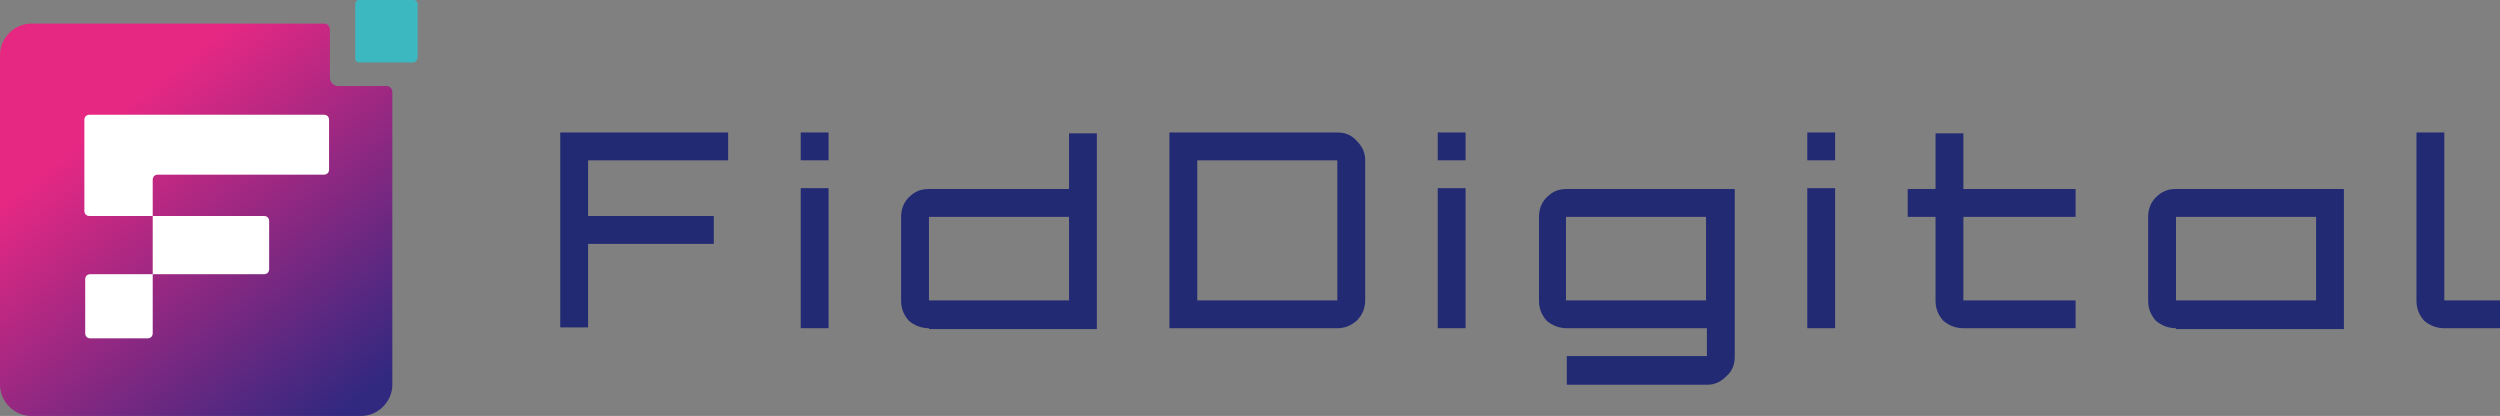
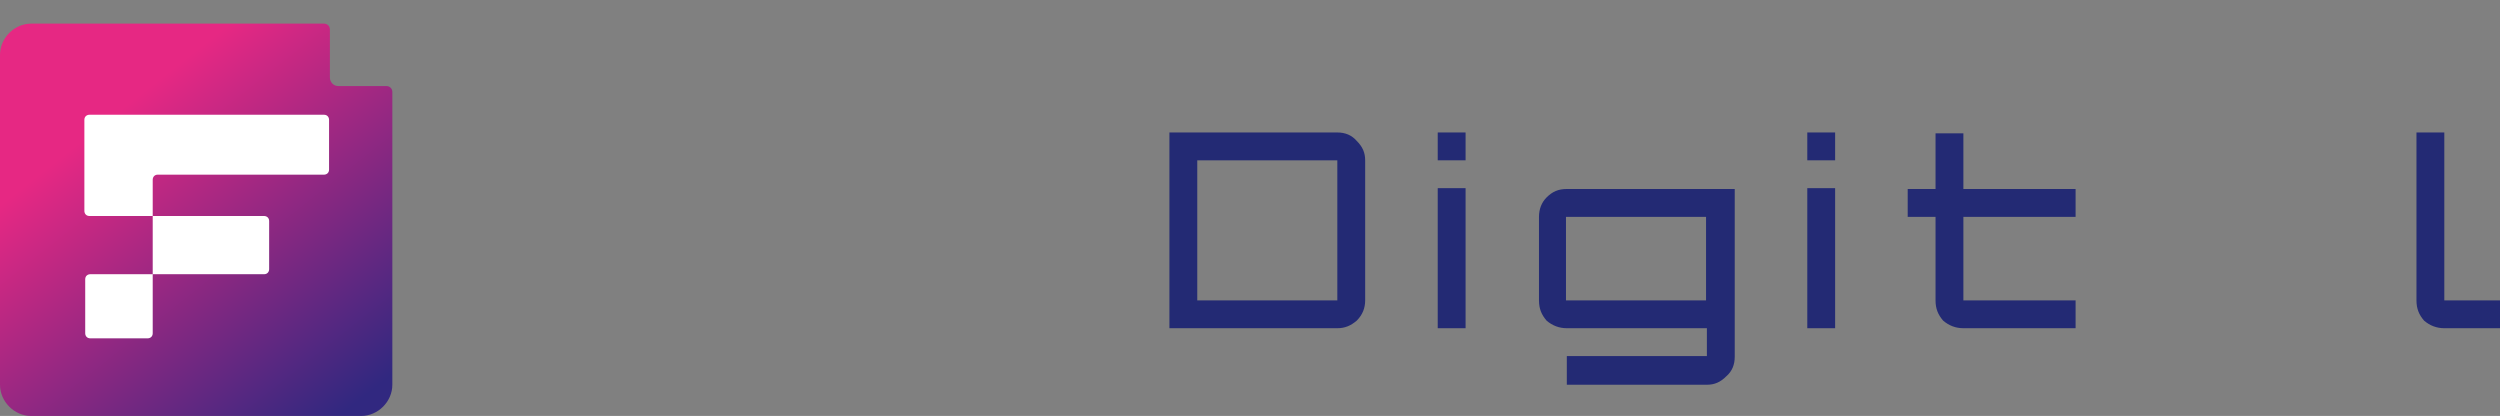
<svg xmlns="http://www.w3.org/2000/svg" version="1.1" id="Capa_1" x="0px" y="0px" viewBox="0 0 296.3 49.3" style="enable-background:new 0 0 296.3 49.3;" xml:space="preserve">
  <rect x="0" y="0" width="296.3" height="49.3" fill="#808080" stroke="none" />
  <style type="text/css"> .st0{fill:url(#SVGID_1_);} .st1{fill:#FFFFFF;} .st2{fill:#3CB8C0;} .st3{fill:#232A74;} </style>
  <g>
    <g>
      <linearGradient id="SVGID_1_" gradientUnits="userSpaceOnUse" x1="39.788" y1="49.686" x2="9.48" y2="11.365">
        <stop offset="2.536774e-04" style="stop-color:#312880" />
        <stop offset="0.912" style="stop-color:#E62883" />
      </linearGradient>
      <path class="st0" d="M40.1,10.2c-0.6,0-1-0.5-1-1V3.5c0-0.4-0.3-0.7-0.7-0.7H3.7C1.7,2.8,0,4.5,0,6.5v39.1c0,2,1.7,3.7,3.7,3.7 h39.1c2,0,3.7-1.7,3.7-3.7V10.9c0-0.4-0.3-0.7-0.7-0.7H40.1z" />
      <path class="st1" d="M10,17v-2.8c0-0.4,0.3-0.6,0.6-0.6h27.8c0.4,0,0.6,0.3,0.6,0.6v5.9c0,0.4-0.3,0.6-0.6,0.6H18.7 c-0.4,0-0.6,0.3-0.6,0.6v18.2c0,0.4-0.3,0.6-0.6,0.6h-6.8c-0.4,0-0.6-0.3-0.6-0.6v-6.4c0-0.4,0.3-0.6,0.6-0.6h20.6 c0.4,0,0.6-0.3,0.6-0.6v-5.7c0-0.4-0.3-0.6-0.6-0.6H10.6c-0.4,0-0.6-0.3-0.6-0.6v-4.1V17z" />
-       <path class="st2" d="M49,7.4h-6.4c-0.3,0-0.5-0.2-0.5-0.5V0.5c0-0.3,0.2-0.5,0.5-0.5H49c0.3,0,0.5,0.2,0.5,0.5v6.4 C49.4,7.2,49.2,7.4,49,7.4z" />
    </g>
    <g>
-       <path class="st3" d="M66.4,38.9V15.7h19.9V19H69.7v6.6h14.9v3.3H69.7v9.9H66.4z" />
-       <path class="st3" d="M94.9,19v-3.3h3.3V19H94.9z M94.9,38.9V22.3h3.3v16.6H94.9z" />
-       <path class="st3" d="M110.1,38.9c-0.9,0-1.7-0.3-2.4-0.9c-0.6-0.7-0.9-1.4-0.9-2.4v-9.9c0-0.9,0.3-1.7,0.9-2.3 c0.7-0.7,1.4-1,2.4-1h16.6v-6.6h3.3v23.2H110.1z M126.7,35.6v-9.9h-16.6v9.9H126.7z" />
      <path class="st3" d="M138.6,38.9V15.7h19.9c0.9,0,1.7,0.3,2.3,1c0.7,0.7,1,1.4,1,2.3v16.6c0,0.9-0.3,1.7-1,2.4 c-0.7,0.6-1.4,0.9-2.3,0.9H138.6z M158.5,35.6V19h-16.6v16.6H158.5z" />
      <path class="st3" d="M170.4,19v-3.3h3.3V19H170.4z M170.4,38.9V22.3h3.3v16.6H170.4z" />
      <path class="st3" d="M185.7,45.5v-3.3h16.6v-3.3h-16.6c-0.9,0-1.7-0.3-2.4-0.9c-0.6-0.7-0.9-1.4-0.9-2.4v-9.9 c0-0.9,0.3-1.7,0.9-2.3c0.7-0.7,1.4-1,2.4-1h19.9v19.9c0,0.9-0.3,1.7-1,2.3c-0.7,0.7-1.4,1-2.3,1H185.7z M202.2,35.6v-9.9h-16.6 v9.9H202.2z" />
-       <path class="st3" d="M214.2,19v-3.3h3.3V19H214.2z M214.2,38.9V22.3h3.3v16.6H214.2z" />
+       <path class="st3" d="M214.2,19v-3.3h3.3V19H214.2z V22.3h3.3v16.6H214.2z" />
      <path class="st3" d="M232.7,38.9c-0.9,0-1.7-0.3-2.4-0.9c-0.6-0.7-0.9-1.4-0.9-2.4v-9.9h-3.3v-3.3h3.3v-6.6h3.3v6.6H246v3.3h-13.3 v9.9H246v3.3H232.7z" />
-       <path class="st3" d="M257.9,38.9c-0.9,0-1.7-0.3-2.4-0.9c-0.6-0.7-0.9-1.4-0.9-2.4v-9.9c0-0.9,0.3-1.7,0.9-2.3 c0.7-0.7,1.4-1,2.4-1h19.9v16.6H257.9z M274.5,35.6v-9.9h-16.6v9.9H274.5z" />
      <path class="st3" d="M289.7,38.9c-0.9,0-1.7-0.3-2.4-0.9c-0.6-0.7-0.9-1.4-0.9-2.4V15.7h3.3v19.9h6.6v3.3H289.7z" />
    </g>
  </g>
</svg>